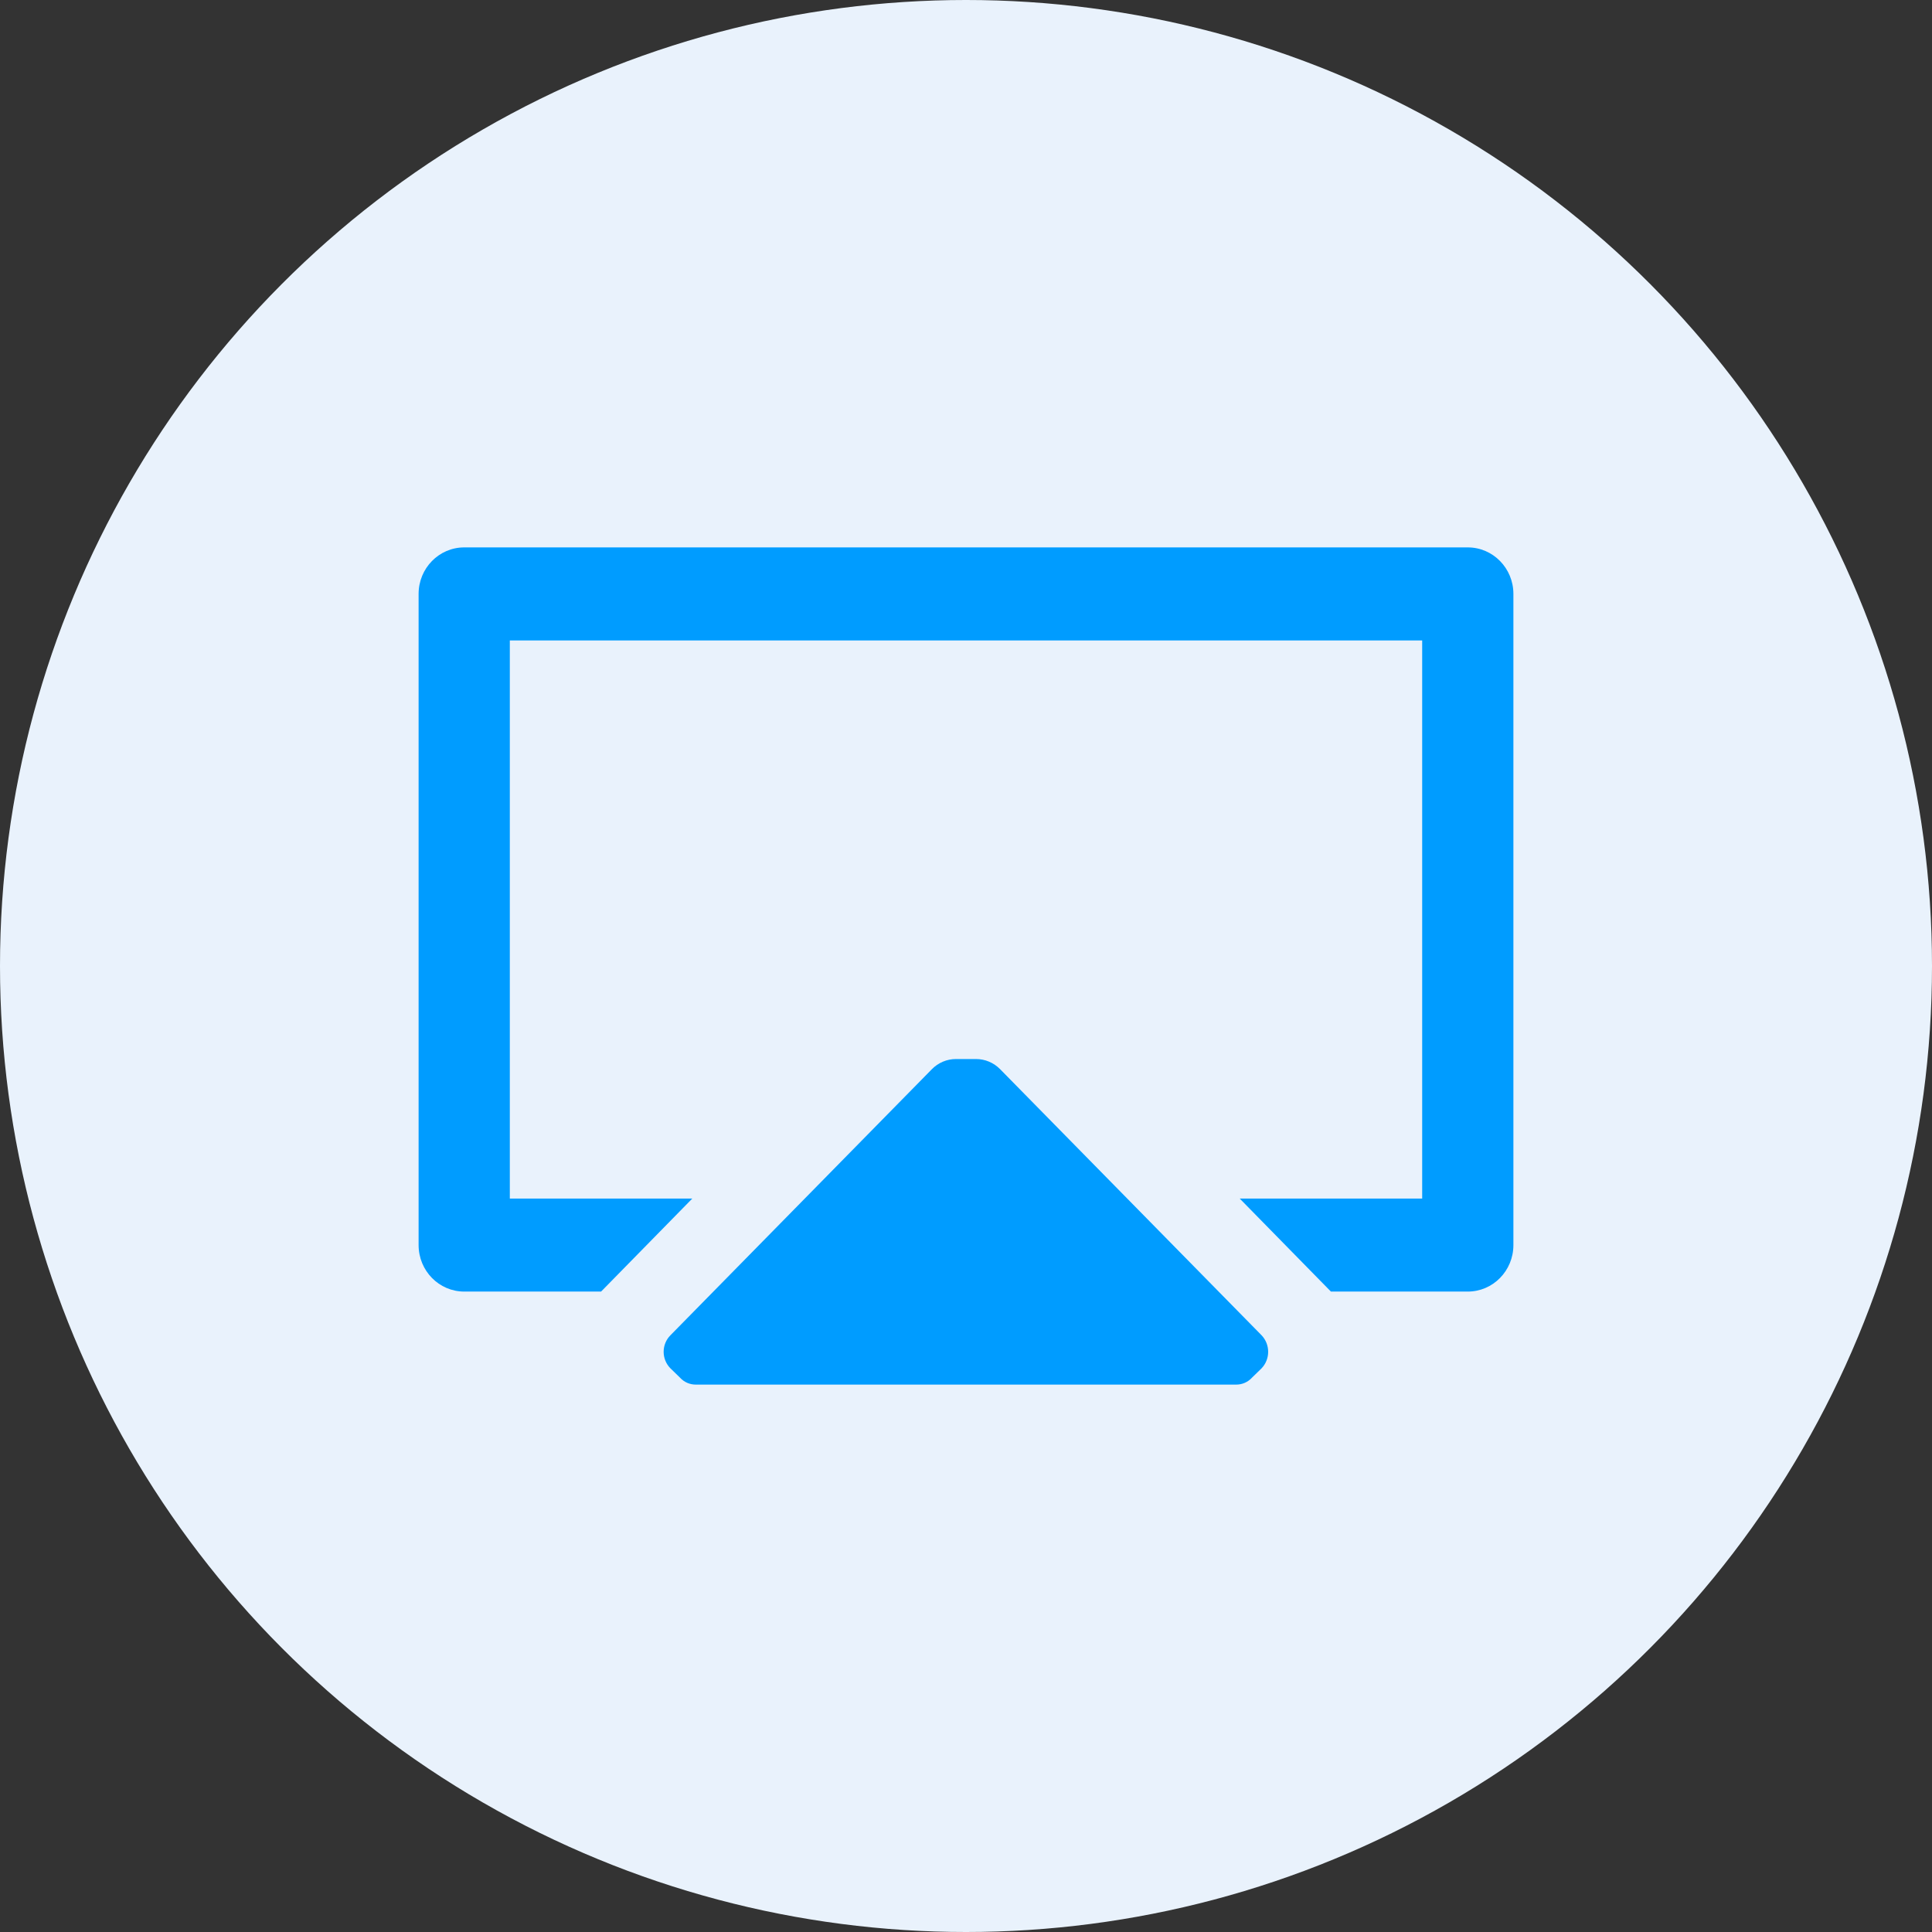
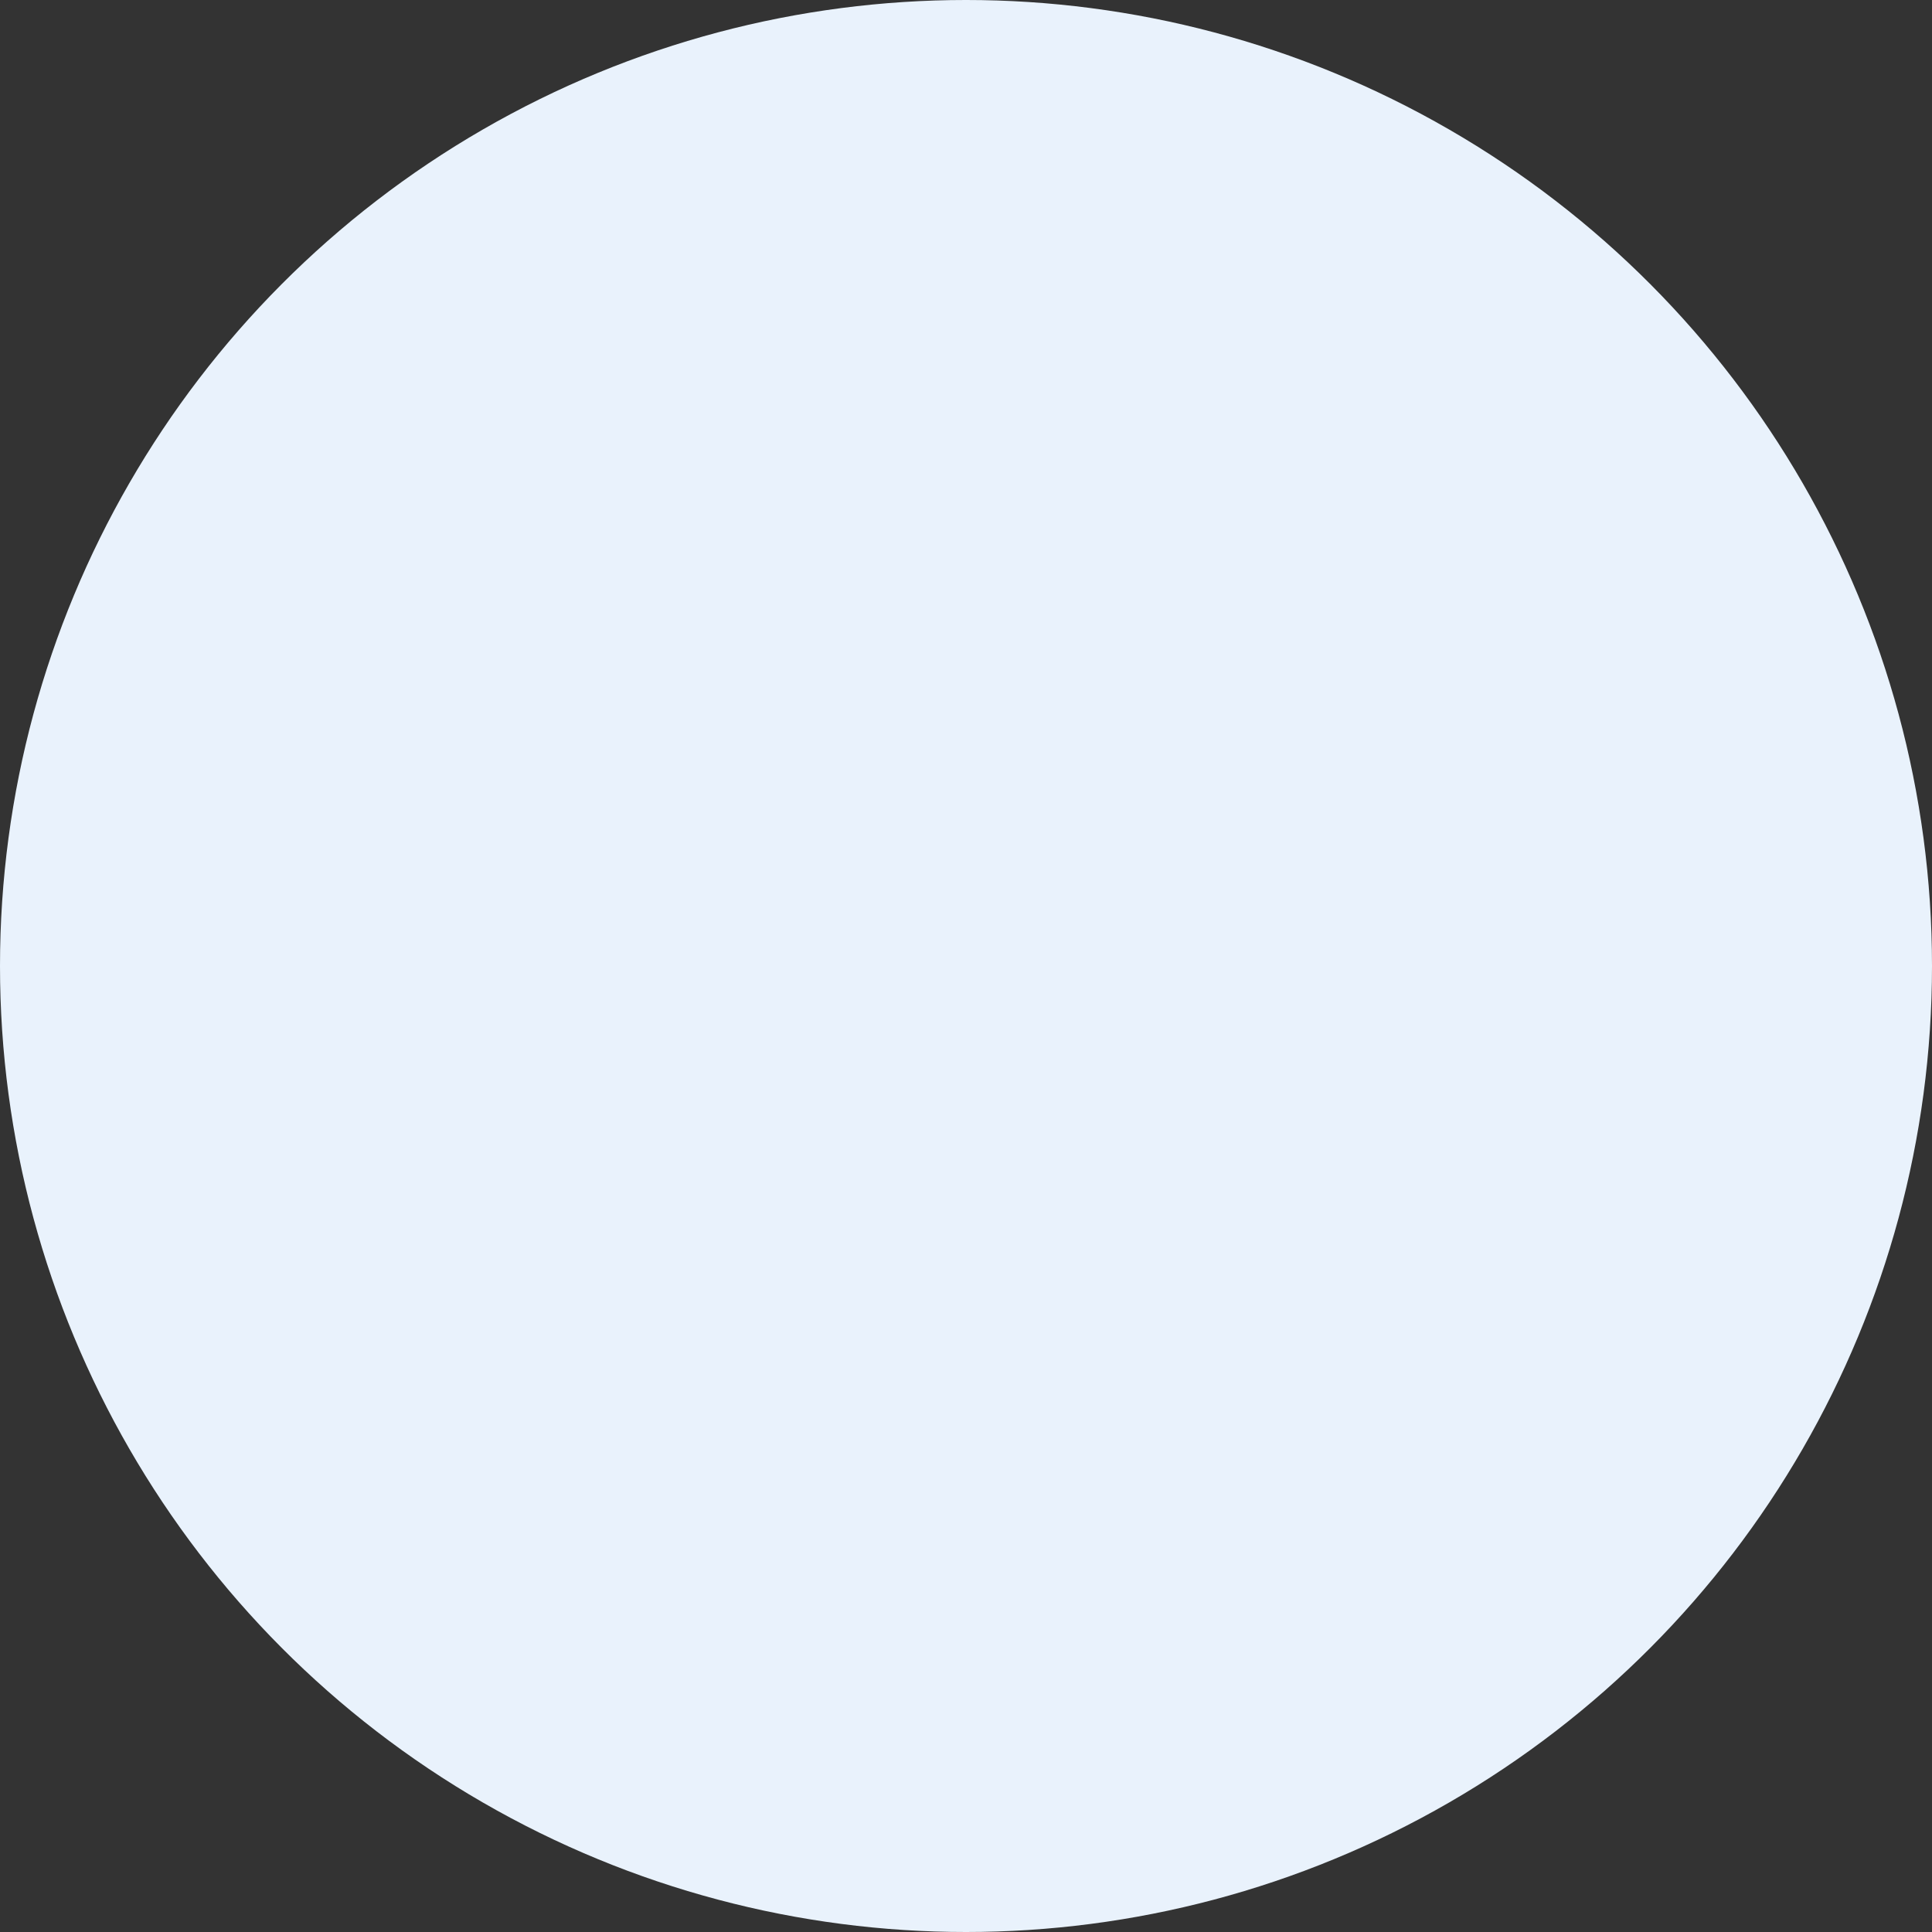
<svg xmlns="http://www.w3.org/2000/svg" width="60px" height="60px" viewBox="0 0 60 60" version="1.1">
  <rect x="0" y="0" width="60" height="60" fill="#333333" stroke="none" />
  <title>icon-03</title>
  <g id="页面-1" stroke="none" stroke-width="1" fill="none" fill-rule="evenodd">
    <g id="图标" transform="translate(-330, -349)">
      <g id="icon-03" transform="translate(330, 349)">
        <circle id="椭圆形" fill="#E9F2FC" cx="30" cy="30" r="30" />
        <g id="airplay" transform="translate(13, 17)" fill="#009CFF" fill-rule="nonzero">
-           <path d="M26.18,24.469 C26.452,24.755 26.452,25.209 26.18,25.494 L25.883,25.783 C25.755,25.924 25.575,26.002 25.387,26 L8.613,26 C8.425,26.002 8.245,25.924 8.117,25.783 L7.82,25.494 C7.686,25.359 7.61,25.174 7.61,24.982 C7.61,24.789 7.686,24.604 7.82,24.469 L15.938,16.207 C16.137,16.003 16.407,15.889 16.688,15.889 L17.312,15.889 C17.593,15.889 17.863,16.003 18.062,16.207 L26.18,24.469 Z M32.583,0 L1.417,0 C0.634,0 0,0.647 0,1.444 L0,21.667 C0,22.464 0.634,23.111 1.417,23.111 L5.667,23.111 L8.5,20.222 L2.833,20.222 L2.833,2.889 L31.167,2.889 L31.167,20.222 L25.5,20.222 L28.333,23.111 L32.583,23.111 C33.366,23.111 34,22.464 34,21.667 L34,1.444 C34,0.647 33.366,0 32.583,0 L32.583,0 Z" id="形状" />
-         </g>
+           </g>
      </g>
    </g>
  </g>
</svg>